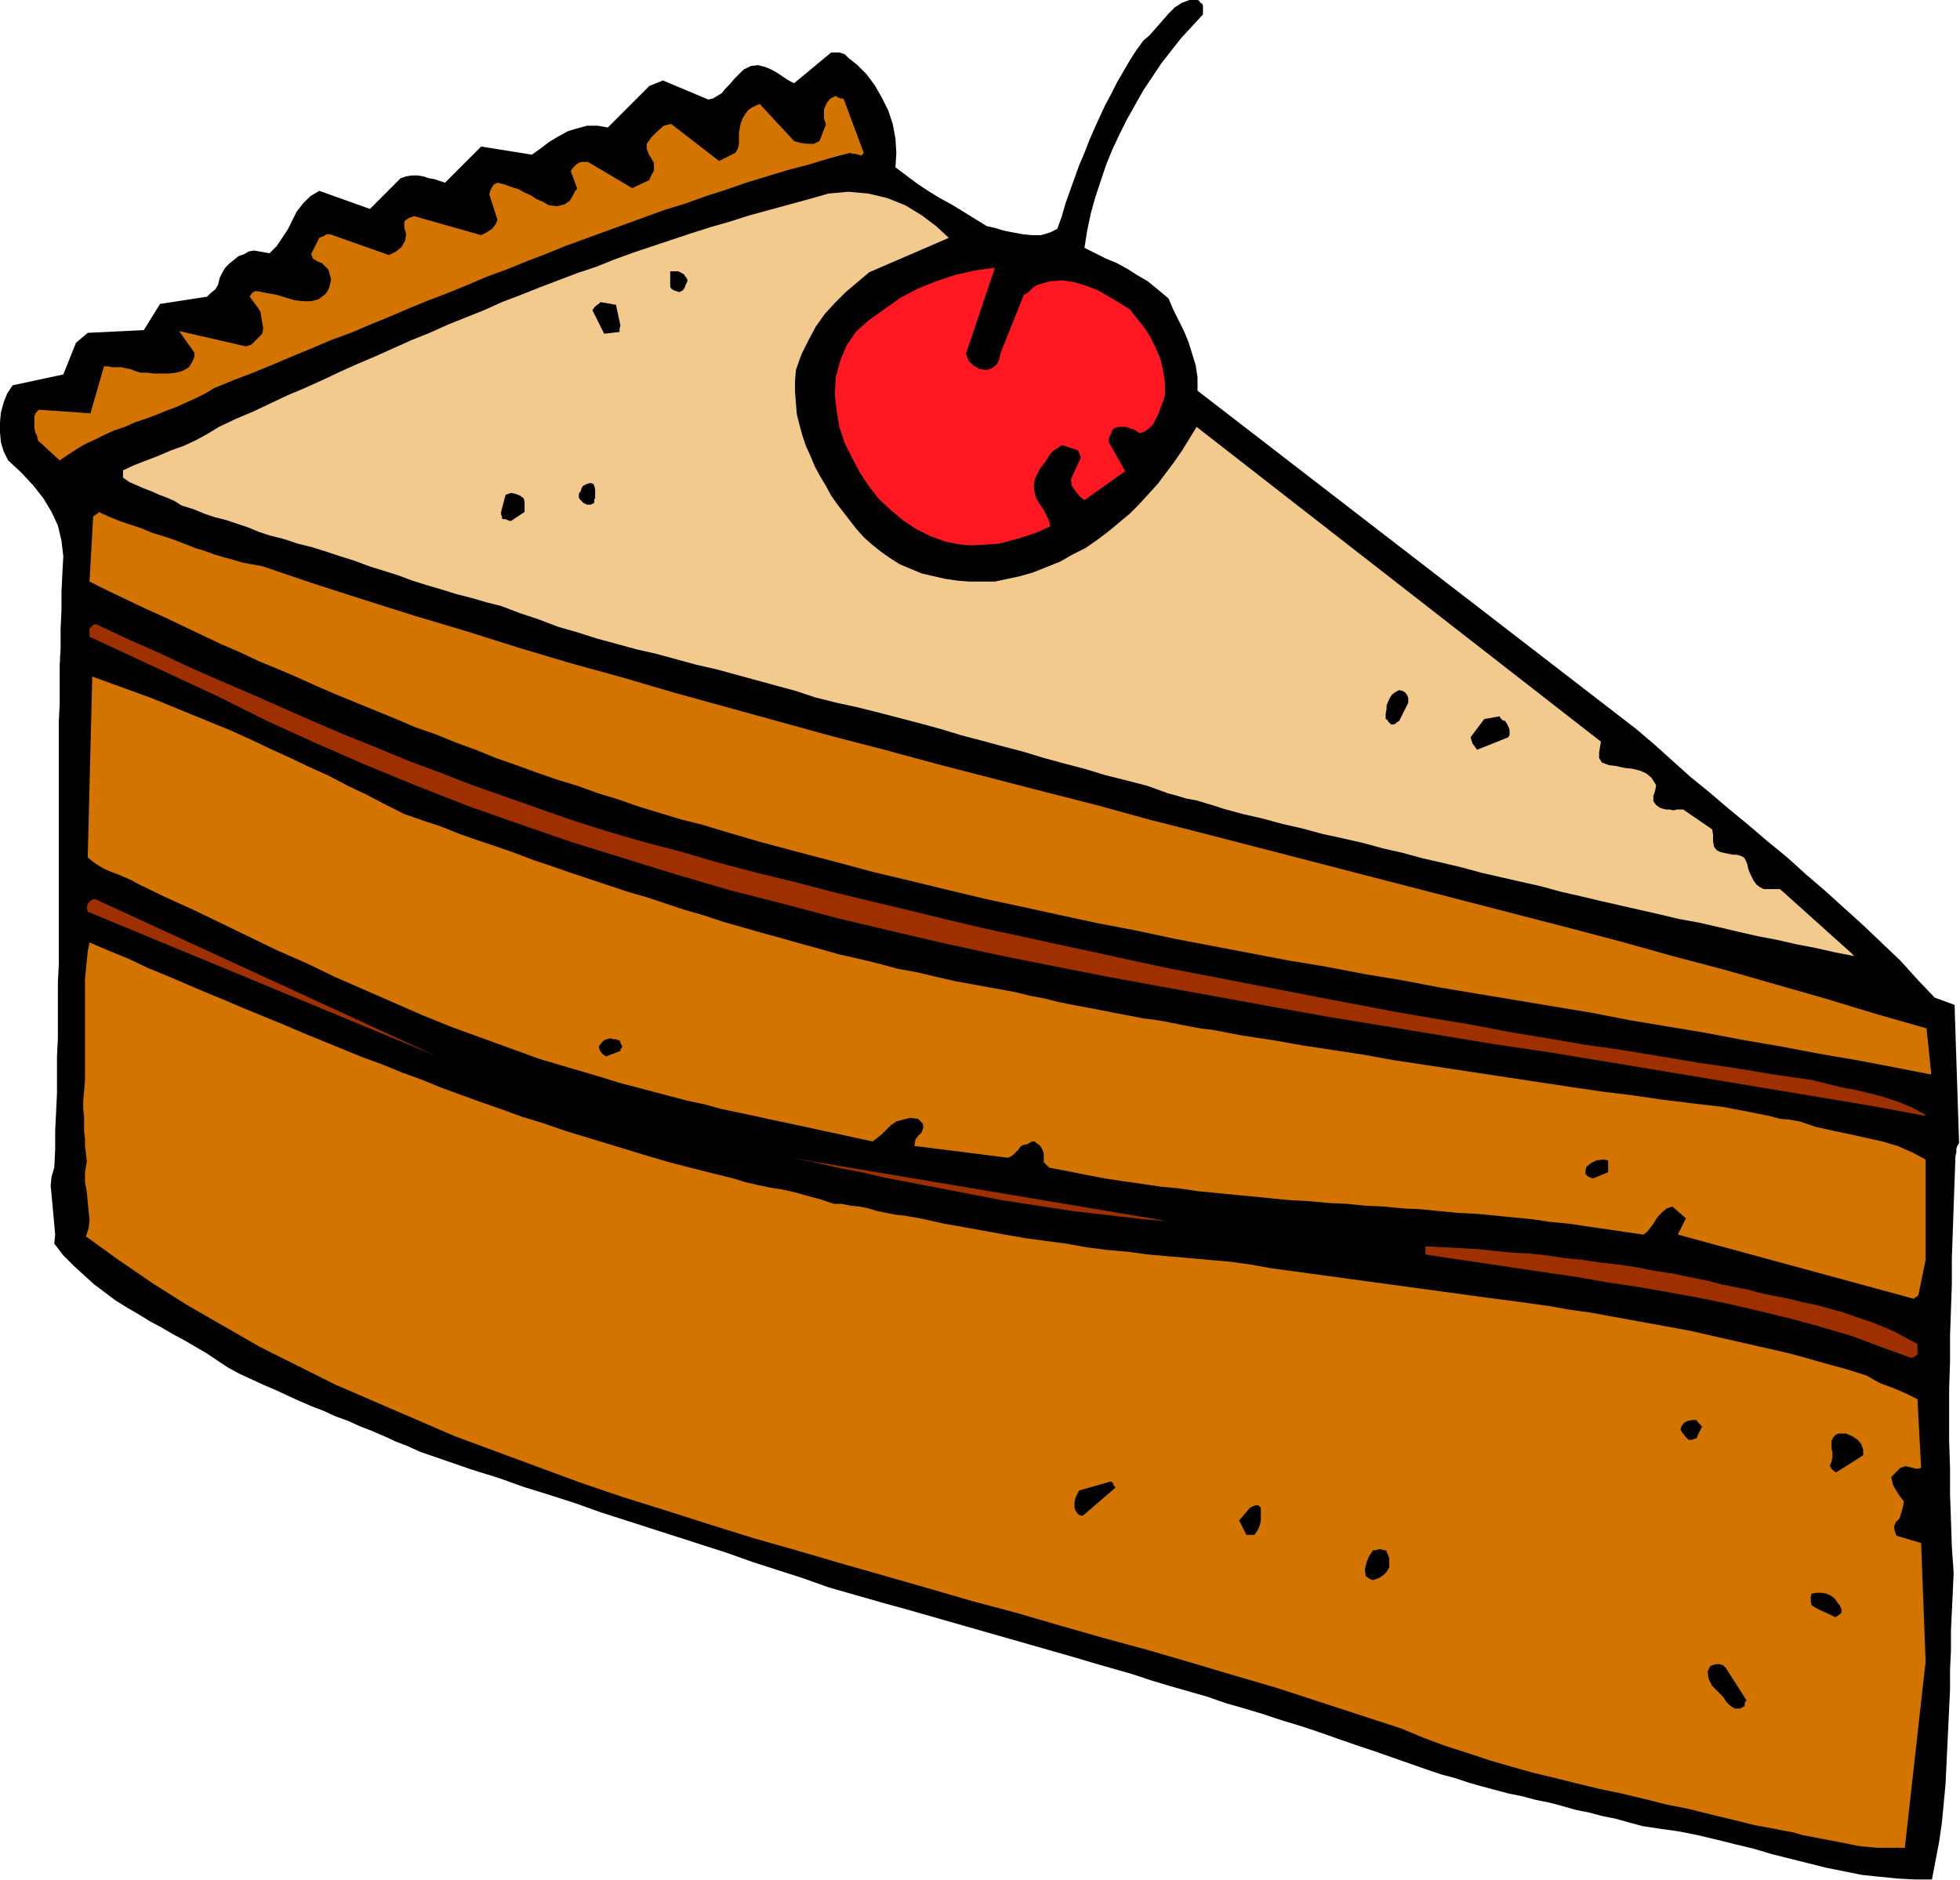
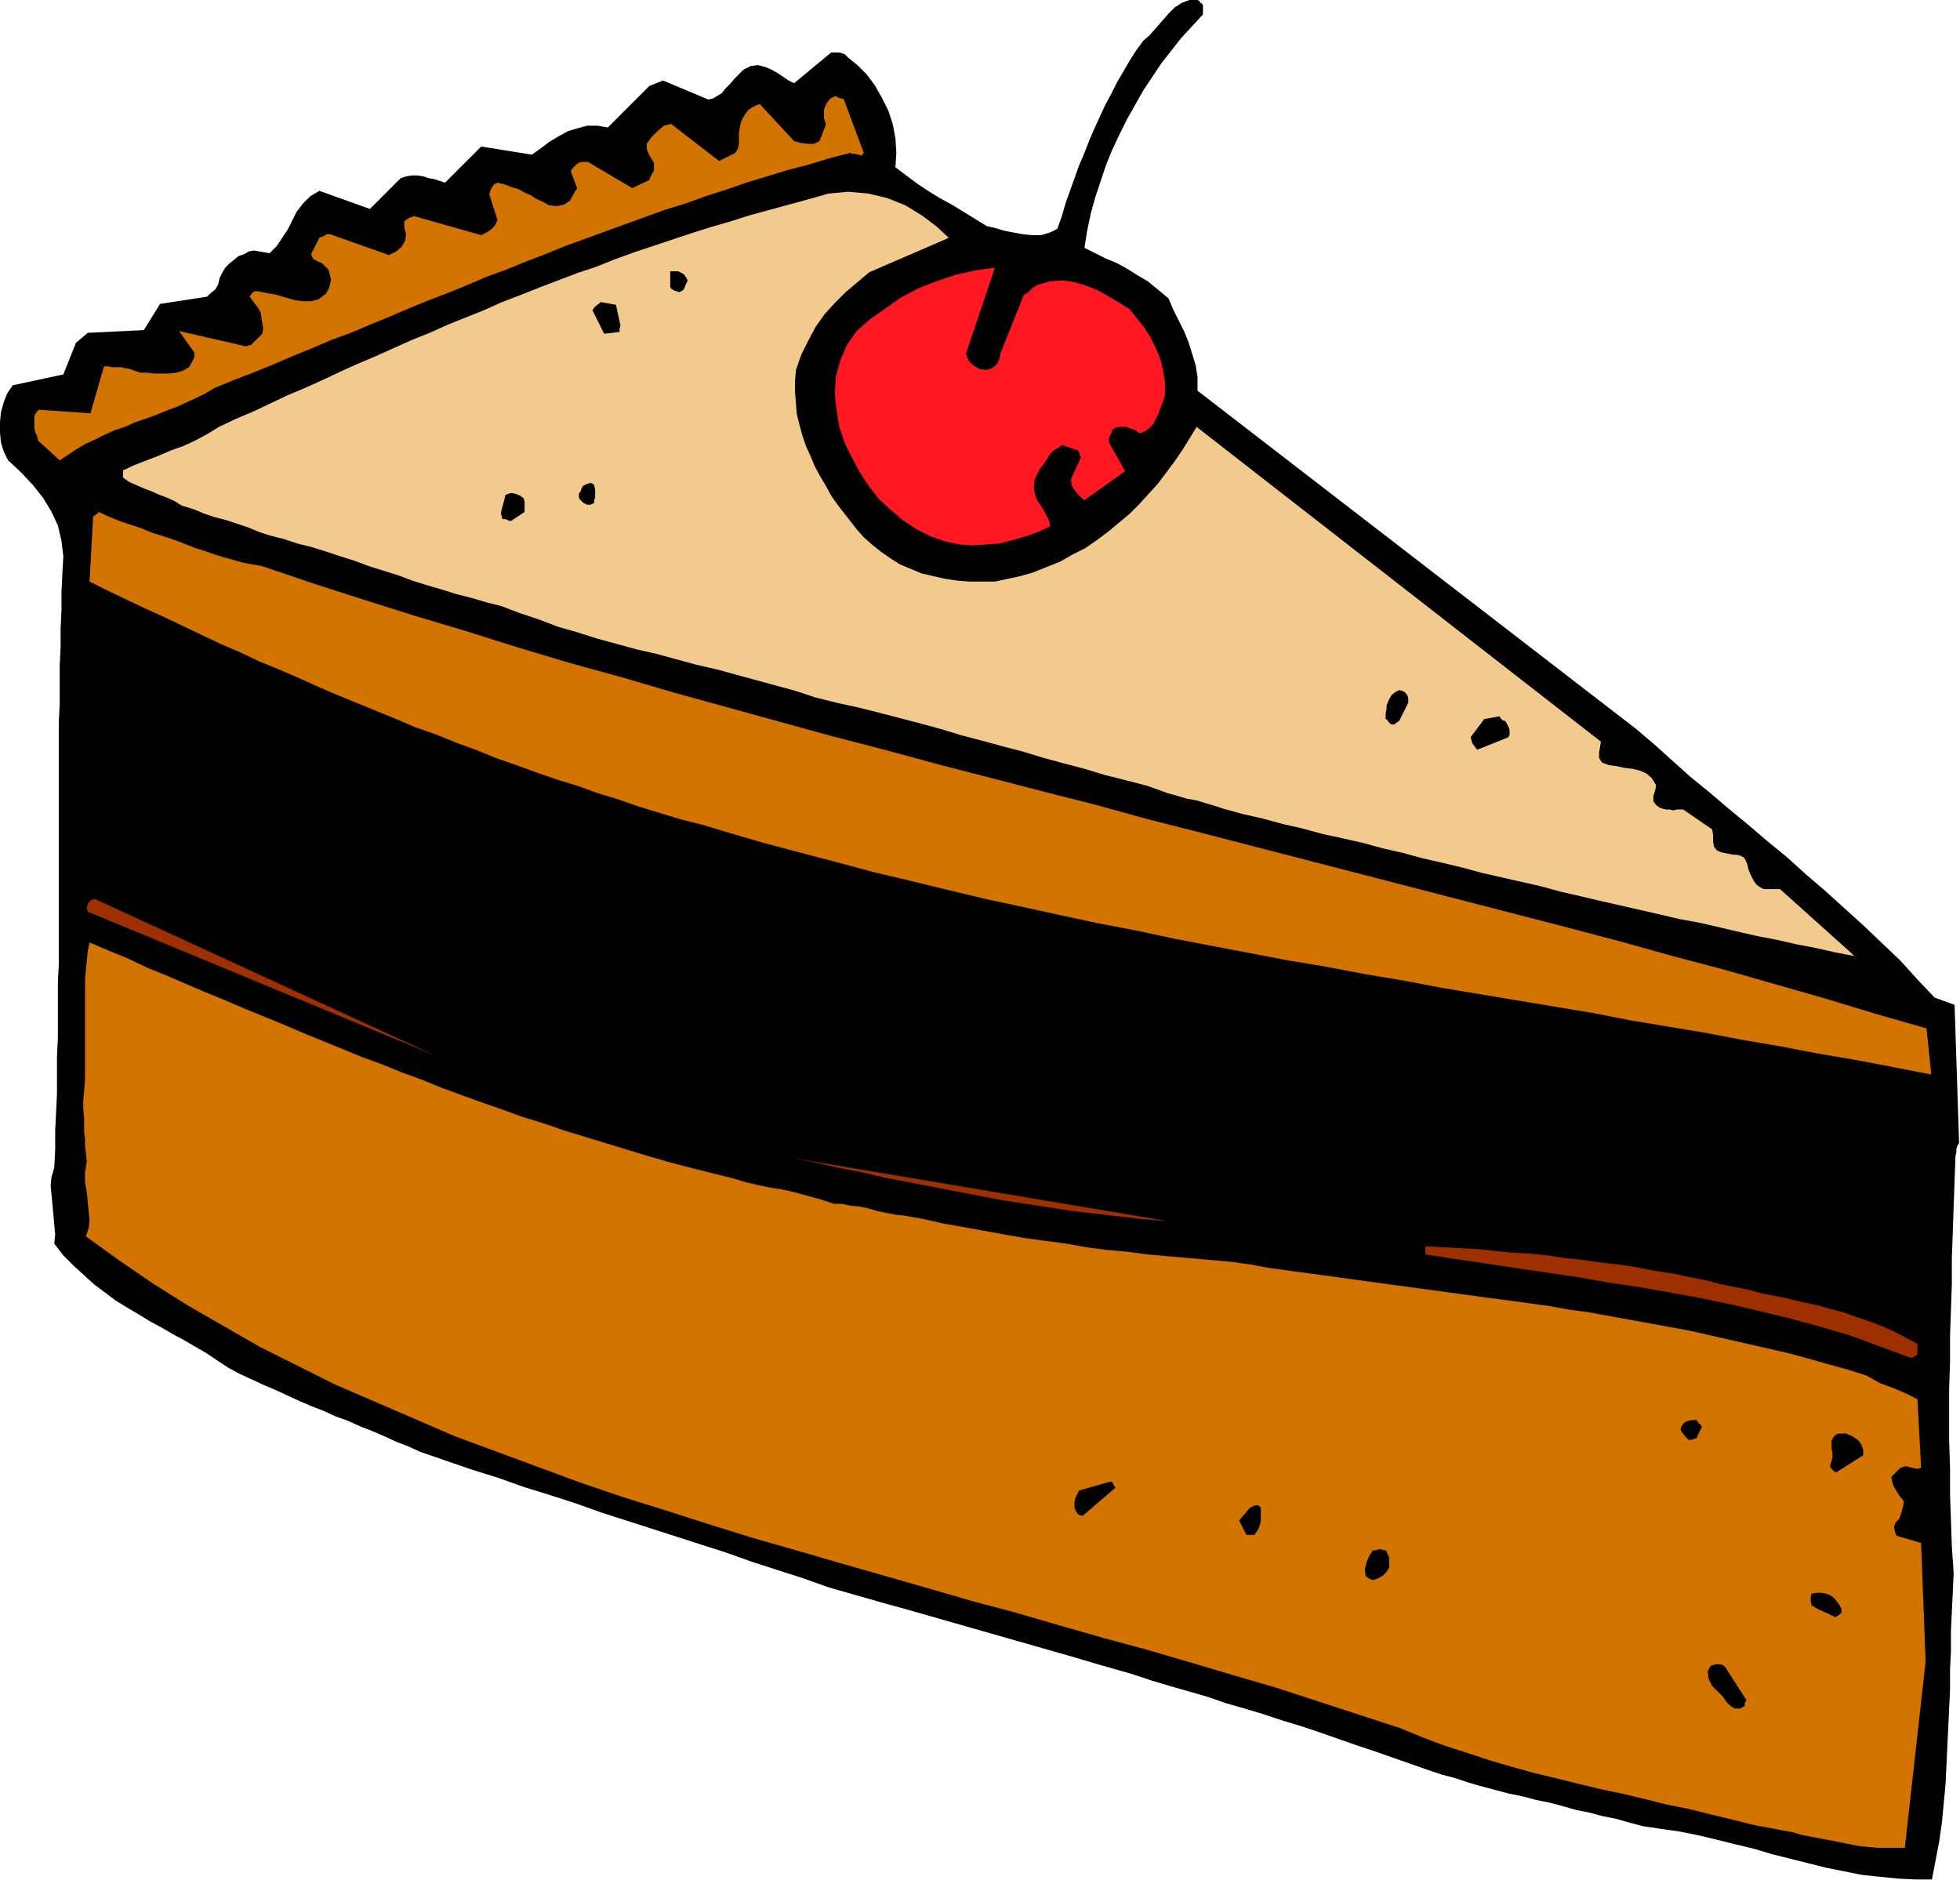
<svg xmlns="http://www.w3.org/2000/svg" xmlns:ns1="http://sodipodi.sourceforge.net/DTD/sodipodi-0.dtd" xmlns:ns2="http://www.inkscape.org/namespaces/inkscape" version="1.0" width="55.042mm" height="52.807mm" id="svg57" ns1:docname="AD004139.WMF">
  <ns1:namedview pagecolor="#ffffff" bordercolor="#666666" borderopacity="1" objecttolerance="10" gridtolerance="10" guidetolerance="10" ns2:pageopacity="0" ns2:pageshadow="2" ns2:window-width="640" ns2:window-height="480" id="namedview59" />
  <defs id="defs3">
    <pattern id="WMFhbasepattern" patternUnits="userSpaceOnUse" width="6" height="6" x="0" y="0" />
  </defs>
  <path style="fill:#000000;fill-rule:evenodd;fill-opacity:1;stroke:none;" d="  M 207.936,121.344   L 207.456,106.656   L 205.344,105.888   L 203.52,103.968   L 201.696,101.952   L 199.776,100.128   L 197.76,98.208   L 195.744,96.384   L 193.728,94.56   L 191.712,92.832   L 189.696,91.008   L 187.584,89.28   L 185.568,87.552   L 183.456,85.824   L 181.44,84.096   L 179.424,82.464   L 177.504,80.736   L 175.584,79.008   L 173.664,77.376   L 127.104,41.472   L 127.104,40.032   L 126.912,38.784   L 126.528,37.536   L 126.144,36.288   L 125.664,35.136   L 125.088,33.984   L 124.512,32.832   L 124.032,31.68   L 122.88,30.72   L 121.824,29.856   L 120.672,29.184   L 119.616,28.512   L 118.56,27.936   L 117.408,27.456   L 116.256,26.88   L 115.104,26.304   L 115.392,24.48   L 115.776,22.656   L 116.256,20.928   L 116.832,19.2   L 117.408,17.472   L 118.08,15.84   L 118.848,14.208   L 119.616,12.672   L 120.48,11.136   L 121.344,9.6   L 122.304,8.16   L 123.264,6.72   L 124.32,5.376   L 125.376,4.032   L 126.528,2.784   L 127.68,1.536   L 127.68,1.344   L 127.68,1.056   L 127.68,0.768   L 127.68,0.576   L 127.584,0.384   L 127.392,0.288   L 127.296,0.096   L 127.104,0   L 126.24,0   L 125.472,0.288   L 124.704,0.768   L 124.032,1.44   L 123.36,2.208   L 122.688,2.976   L 122.016,3.744   L 121.344,4.32   L 120.576,5.376   L 119.904,6.432   L 119.232,7.584   L 118.56,8.736   L 117.984,9.888   L 117.312,11.136   L 116.736,12.384   L 116.16,13.632   L 115.584,14.976   L 115.104,16.224   L 114.528,17.568   L 114.048,18.912   L 113.568,20.256   L 113.088,21.6   L 112.704,22.944   L 112.224,24.288   L 111.456,24.672   L 110.496,24.96   L 109.536,24.96   L 108.576,24.864   L 107.52,24.672   L 106.56,24.48   L 105.6,24.192   L 104.736,24   L 103.488,23.232   L 102.24,22.464   L 100.992,21.696   L 99.744,21.024   L 98.496,20.256   L 97.344,19.488   L 96.192,18.624   L 95.04,17.76   L 95.136,16.224   L 95.04,14.688   L 94.752,13.152   L 94.272,11.712   L 93.6,10.368   L 92.832,9.024   L 91.968,7.872   L 91.008,6.912   L 90.528,6.528   L 90.048,6.144   L 89.664,5.76   L 89.088,5.568   L 88.896,5.568   L 88.704,5.568   L 88.512,5.568   L 88.224,5.568   L 84.288,8.832   L 83.712,8.544   L 83.136,8.16   L 82.56,7.776   L 81.888,7.392   L 81.216,7.104   L 80.448,6.912   L 79.68,7.008   L 78.912,7.392   L 78.432,7.872   L 77.952,8.352   L 77.472,8.928   L 76.992,9.408   L 76.608,9.888   L 76.128,10.176   L 75.648,10.464   L 75.168,10.56   L 70.368,8.544   L 68.928,9.12   L 64.512,13.536   L 63.456,13.344   L 62.304,13.344   L 61.248,13.632   L 60.288,13.92   L 59.232,14.496   L 58.272,15.072   L 57.408,15.744   L 56.448,16.416   L 51.072,15.552   L 47.232,19.392   L 46.656,19.2   L 46.08,19.008   L 45.504,18.912   L 44.928,18.72   L 44.352,18.624   L 43.68,18.624   L 43.104,18.72   L 42.528,18.912   L 39.264,22.176   L 33.888,20.256   L 32.928,20.832   L 32.16,21.6   L 31.488,22.464   L 31.008,23.424   L 30.528,24.384   L 29.952,25.248   L 29.376,26.112   L 28.608,26.88   L 26.976,26.592   L 26.4,26.688   L 25.92,26.976   L 25.344,27.168   L 24.864,27.552   L 24.384,27.936   L 23.904,28.416   L 23.616,28.896   L 23.328,29.472   L 23.136,30.24   L 22.848,30.72   L 22.368,31.104   L 21.984,31.488   L 16.992,32.256   L 15.264,35.04   L 9.312,35.328   L 8.064,36.384   L 6.72,39.744   L 1.344,40.896   L 0.768,41.76   L 0.384,42.72   L 0.096,43.776   L 0,44.832   L 0,45.888   L 0.096,46.944   L 0.384,47.904   L 0.864,48.864   L 2.304,50.208   L 3.552,51.552   L 4.608,52.896   L 5.472,54.336   L 6.144,55.776   L 6.528,57.408   L 6.72,59.04   L 6.624,60.768   L 6.528,62.784   L 6.528,64.704   L 6.432,66.72   L 6.432,68.736   L 6.336,70.656   L 6.336,72.672   L 6.336,74.688   L 6.24,76.608   L 6.24,78.624   L 6.24,80.64   L 6.24,82.56   L 6.24,84.576   L 6.24,86.496   L 6.24,88.512   L 6.24,90.528   L 6.24,92.448   L 6.24,94.464   L 6.24,96.384   L 6.24,98.4   L 6.24,100.32   L 6.24,102.336   L 6.144,104.256   L 6.144,106.272   L 6.144,108.192   L 6.144,110.208   L 6.048,112.128   L 6.048,114.144   L 6.048,116.064   L 5.952,118.08   L 5.856,120   L 5.856,122.016   L 5.76,123.936   L 5.472,124.896   L 5.376,125.856   L 5.472,126.816   L 5.568,127.872   L 5.664,128.928   L 5.76,129.984   L 5.856,131.04   L 5.76,132   L 6.72,133.248   L 7.776,134.304   L 8.928,135.36   L 9.984,136.32   L 11.136,137.184   L 12.288,138.048   L 13.536,138.816   L 14.688,139.488   L 15.936,140.256   L 17.184,140.928   L 18.336,141.6   L 19.584,142.272   L 20.736,142.944   L 21.888,143.616   L 23.04,144.384   L 24.192,145.152   L 25.44,145.824   L 26.688,146.4   L 27.936,146.976   L 29.28,147.552   L 30.528,148.128   L 31.776,148.704   L 33.12,149.28   L 34.368,149.76   L 35.616,150.336   L 36.96,150.816   L 38.208,151.392   L 39.456,151.872   L 40.8,152.448   L 42.048,153.024   L 43.296,153.504   L 44.544,154.08   L 47.328,155.04   L 50.112,156   L 52.896,156.864   L 55.584,157.824   L 58.368,158.688   L 61.056,159.552   L 63.744,160.512   L 66.432,161.376   L 69.12,162.24   L 71.808,163.104   L 74.496,163.968   L 77.184,164.832   L 79.872,165.792   L 82.56,166.656   L 85.248,167.52   L 87.936,168.48   L 89.952,169.056   L 91.968,169.632   L 93.984,170.208   L 96.096,170.784   L 98.112,171.36   L 100.128,171.936   L 102.144,172.512   L 104.16,173.088   L 106.176,173.664   L 108.192,174.24   L 110.208,174.816   L 112.224,175.392   L 114.24,175.968   L 116.16,176.544   L 118.176,177.12   L 120.192,177.696   L 122.208,178.368   L 124.128,178.944   L 126.144,179.52   L 128.16,180.096   L 130.08,180.768   L 132.096,181.344   L 134.016,181.92   L 136.032,182.592   L 137.952,183.168   L 139.968,183.84   L 141.888,184.512   L 143.808,185.184   L 145.824,185.856   L 147.744,186.528   L 149.664,187.2   L 151.584,187.872   L 153.024,188.352   L 154.464,188.736   L 155.904,189.216   L 157.248,189.6   L 158.688,189.984   L 160.128,190.368   L 161.568,190.656   L 163.008,191.04   L 164.448,191.328   L 165.888,191.712   L 167.232,192.096   L 168.672,192.384   L 170.112,192.768   L 171.552,193.056   L 172.896,193.44   L 174.336,193.824   L 176.256,194.112   L 178.272,194.4   L 180.192,194.784   L 182.208,195.264   L 184.128,195.744   L 186.144,196.224   L 188.064,196.8   L 189.984,197.28   L 191.904,197.76   L 193.824,198.24   L 195.744,198.624   L 197.664,199.008   L 199.488,199.2   L 201.408,199.392   L 203.232,199.488   L 205.056,199.488   L 205.44,197.472   L 205.824,195.456   L 206.112,193.44   L 206.304,191.424   L 206.496,189.408   L 206.592,187.392   L 206.688,185.376   L 206.784,183.36   L 206.88,181.344   L 206.976,179.328   L 206.976,177.216   L 207.072,175.2   L 207.072,173.088   L 207.168,171.072   L 207.264,169.056   L 207.36,166.944   L 207.168,164.16   L 207.072,161.376   L 206.976,158.592   L 206.976,155.808   L 206.88,152.928   L 206.88,150.144   L 206.88,147.36   L 206.976,144.576   L 206.976,141.792   L 207.072,139.008   L 207.168,136.32   L 207.168,133.536   L 207.264,130.848   L 207.36,128.064   L 207.456,125.376   L 207.552,122.688   L 207.648,122.304   L 207.648,121.92   L 207.744,121.632   L 207.936,121.344  z " id="path5" />
  <path style="fill:#d37400;fill-rule:evenodd;fill-opacity:1;stroke:none;" d="  M 204.96,113.76   L 204.48,109.152   L 199.104,107.616   L 193.728,105.984   L 188.352,104.448   L 182.976,102.912   L 177.504,101.472   L 172.032,99.936   L 166.56,98.496   L 160.992,97.056   L 155.424,95.616   L 149.856,94.176   L 144.288,92.736   L 138.72,91.296   L 133.152,89.856   L 127.584,88.416   L 121.92,86.976   L 116.352,85.44   L 110.688,84   L 105.12,82.56   L 99.552,81.12   L 93.888,79.584   L 88.32,78.144   L 82.752,76.608   L 77.184,75.072   L 71.616,73.536   L 66.048,71.904   L 60.48,70.368   L 55.008,68.736   L 49.536,67.008   L 44.064,65.376   L 38.592,63.648   L 33.216,61.92   L 27.84,60.096   L 26.784,59.904   L 25.728,59.712   L 24.768,59.424   L 23.712,59.136   L 22.752,58.848   L 21.696,58.464   L 20.736,58.176   L 19.776,57.792   L 18.528,57.312   L 17.376,56.928   L 16.128,56.544   L 14.976,56.064   L 13.824,55.68   L 12.672,55.296   L 11.52,54.816   L 10.464,54.336   L 10.368,54.528   L 10.272,54.528   L 10.176,54.624   L 9.888,54.816   L 9.504,61.728   L 11.424,62.688   L 13.44,63.648   L 15.456,64.608   L 17.376,65.472   L 19.392,66.432   L 21.408,67.392   L 23.424,68.352   L 25.44,69.216   L 27.456,70.176   L 29.568,71.04   L 31.584,71.904   L 33.696,72.864   L 35.712,73.728   L 37.824,74.592   L 39.936,75.456   L 42.048,76.32   L 44.064,77.184   L 46.272,77.952   L 48.384,78.816   L 50.496,79.584   L 52.608,80.448   L 54.816,81.216   L 56.928,81.984   L 59.136,82.752   L 61.344,83.424   L 63.456,84.192   L 65.664,84.864   L 67.872,85.632   L 70.08,86.304   L 72.288,86.976   L 74.592,87.552   L 76.8,88.224   L 80.736,89.376   L 84.672,90.432   L 88.704,91.488   L 92.64,92.544   L 96.672,93.504   L 100.608,94.464   L 104.64,95.424   L 108.672,96.288   L 112.608,97.152   L 116.64,98.016   L 120.672,98.784   L 124.704,99.648   L 128.736,100.416   L 132.768,101.184   L 136.8,101.952   L 140.832,102.624   L 144.864,103.392   L 148.896,104.064   L 152.928,104.832   L 156.96,105.504   L 160.992,106.176   L 165.024,106.848   L 169.056,107.52   L 172.992,108.288   L 177.024,108.96   L 181.056,109.632   L 185.088,110.4   L 189.024,111.072   L 193.056,111.84   L 196.992,112.512   L 201.024,113.28   L 204.96,114.048   L 204.96,114.048   L 204.96,113.856   L 204.96,113.76   L 204.96,113.76  z " id="path7" />
  <path style="fill:#d37400;fill-rule:evenodd;fill-opacity:1;stroke:none;" d="  M 204.384,176.352   L 203.904,163.776   L 201.312,163.008   L 201.216,162.816   L 201.12,162.528   L 201.024,162.048   L 201.216,161.568   L 201.6,161.184   L 201.792,160.608   L 201.984,159.936   L 202.08,159.36   L 201.696,158.88   L 201.312,158.304   L 200.928,157.632   L 200.736,156.768   L 201.024,156.48   L 201.312,156.192   L 201.696,155.808   L 202.272,155.616   L 202.656,155.712   L 203.04,155.808   L 203.52,155.904   L 203.904,155.808   L 203.52,148.512   L 202.944,148.224   L 202.368,147.936   L 201.696,147.648   L 201.024,147.36   L 200.256,147.072   L 199.488,146.784   L 198.816,146.4   L 198.144,146.016   L 196.032,145.344   L 193.92,144.768   L 191.904,144.192   L 189.792,143.616   L 187.68,143.136   L 185.568,142.656   L 183.456,142.176   L 181.344,141.696   L 179.232,141.216   L 177.12,140.832   L 175.008,140.448   L 172.896,140.064   L 170.784,139.68   L 168.672,139.296   L 166.56,139.008   L 164.448,138.624   L 162.336,138.336   L 160.224,138.048   L 158.016,137.76   L 155.904,137.472   L 153.792,137.184   L 151.68,136.896   L 149.568,136.608   L 147.456,136.32   L 145.344,136.032   L 143.232,135.744   L 141.12,135.456   L 139.008,135.168   L 136.896,134.88   L 134.784,134.592   L 132.672,134.208   L 130.56,133.92   L 128.352,133.728   L 126.24,133.536   L 124.032,133.344   L 121.824,133.152   L 119.712,132.864   L 117.504,132.672   L 115.296,132.384   L 113.184,132   L 110.976,131.712   L 108.864,131.424   L 106.656,131.04   L 104.544,130.656   L 102.432,130.272   L 100.224,129.888   L 98.112,129.408   L 96,129.024   L 95.04,128.928   L 94.08,128.736   L 93.12,128.544   L 92.16,128.256   L 91.2,128.064   L 90.24,127.968   L 89.376,127.776   L 88.512,127.776   L 87.072,127.296   L 85.632,126.912   L 84.288,126.528   L 82.944,126.24   L 81.696,126.048   L 80.352,125.76   L 79.104,125.472   L 77.856,125.088   L 75.552,124.512   L 73.248,123.936   L 71.04,123.36   L 68.736,122.688   L 66.528,122.016   L 64.32,121.344   L 62.112,120.672   L 59.904,120   L 57.696,119.232   L 55.488,118.56   L 53.376,117.792   L 51.168,117.024   L 49.056,116.256   L 46.944,115.488   L 44.832,114.624   L 42.72,113.856   L 40.608,112.992   L 38.496,112.224   L 36.384,111.36   L 34.272,110.496   L 32.16,109.632   L 30.144,108.768   L 28.032,107.904   L 25.92,107.04   L 23.904,106.176   L 21.792,105.312   L 19.776,104.448   L 17.76,103.584   L 15.648,102.72   L 13.632,101.76   L 11.52,100.896   L 9.504,100.032   L 9.312,100.992   L 9.216,101.952   L 9.12,102.912   L 9.024,103.968   L 9.024,104.928   L 9.024,105.984   L 9.024,107.04   L 9.024,108.096   L 9.024,109.248   L 9.024,110.304   L 9.024,111.456   L 9.024,112.512   L 9.024,113.568   L 9.024,114.72   L 8.928,115.776   L 8.832,116.832   L 8.832,117.696   L 8.928,118.56   L 8.928,119.328   L 8.928,120.096   L 9.024,120.864   L 9.024,121.632   L 9.12,122.4   L 9.216,123.264   L 9.024,124.416   L 9.024,125.472   L 9.216,126.528   L 9.312,127.584   L 9.408,128.544   L 9.504,129.504   L 9.408,130.368   L 9.12,131.232   L 12.576,133.728   L 16.224,136.224   L 19.872,138.528   L 23.712,140.736   L 27.552,142.944   L 31.584,144.96   L 35.616,146.976   L 39.84,148.8   L 44.064,150.624   L 48.288,152.448   L 52.704,154.08   L 57.12,155.712   L 61.536,157.344   L 66.048,158.88   L 70.656,160.32   L 75.168,161.76   L 79.776,163.2   L 84.48,164.544   L 89.088,165.888   L 93.792,167.232   L 98.496,168.576   L 103.104,169.92   L 107.808,171.168   L 112.416,172.512   L 117.12,173.856   L 121.728,175.104   L 126.336,176.448   L 130.848,177.792   L 135.456,179.136   L 139.872,180.576   L 144.288,182.016   L 148.704,183.456   L 151.008,184.416   L 153.312,185.28   L 155.712,186.048   L 158.016,186.816   L 160.32,187.488   L 162.72,188.16   L 165.12,188.736   L 167.424,189.312   L 169.824,189.888   L 172.128,190.368   L 174.528,190.944   L 176.832,191.52   L 179.232,192   L 181.536,192.576   L 183.936,193.152   L 186.24,193.728   L 187.296,193.92   L 188.352,194.112   L 189.312,194.304   L 190.368,194.496   L 191.328,194.784   L 192.384,194.976   L 193.344,195.168   L 194.4,195.36   L 195.36,195.552   L 196.32,195.744   L 197.28,195.936   L 198.24,196.032   L 199.296,196.128   L 200.256,196.128   L 201.216,196.128   L 202.176,196.128   L 204.384,176.352  z " id="path9" />
-   <path style="fill:#d37400;fill-rule:evenodd;fill-opacity:1;stroke:none;" d="  M 204.384,133.728   L 204.384,123.072   L 202.944,122.304   L 201.408,121.632   L 199.776,121.152   L 198.048,120.768   L 196.32,120.384   L 194.496,120   L 192.768,119.616   L 191.04,119.04   L 189.984,118.848   L 188.928,118.752   L 187.872,118.464   L 186.912,118.272   L 185.952,118.08   L 184.992,117.888   L 183.936,117.696   L 182.976,117.504   L 179.712,117.12   L 176.544,116.736   L 173.28,116.256   L 170.112,115.872   L 166.848,115.392   L 163.68,114.912   L 160.512,114.432   L 157.344,113.952   L 154.176,113.472   L 151.008,112.992   L 147.84,112.512   L 144.672,111.936   L 141.504,111.456   L 138.336,110.976   L 135.072,110.4   L 131.904,109.92   L 130.368,109.632   L 128.928,109.344   L 127.392,109.152   L 125.856,108.864   L 124.416,108.576   L 122.88,108.288   L 121.344,108.096   L 119.904,107.808   L 118.368,107.52   L 116.928,107.232   L 115.392,106.944   L 113.856,106.656   L 112.416,106.368   L 110.88,105.984   L 109.344,105.696   L 107.808,105.312   L 105.696,104.928   L 103.584,104.544   L 101.472,104.16   L 99.36,103.68   L 97.344,103.2   L 95.232,102.816   L 93.12,102.24   L 91.104,101.76   L 88.992,101.28   L 86.976,100.704   L 84.864,100.128   L 82.848,99.552   L 80.736,98.976   L 78.72,98.4   L 76.704,97.824   L 74.688,97.152   L 72.672,96.576   L 70.656,95.904   L 68.64,95.232   L 66.624,94.656   L 64.608,93.984   L 62.592,93.312   L 60.576,92.64   L 58.656,91.968   L 56.64,91.296   L 54.624,90.528   L 52.704,89.856   L 50.688,89.184   L 48.768,88.512   L 46.848,87.744   L 44.832,87.072   L 42.912,86.4   L 40.992,85.44   L 38.976,84.384   L 36.96,83.424   L 34.944,82.368   L 32.832,81.408   L 30.816,80.448   L 28.704,79.488   L 26.688,78.528   L 24.576,77.568   L 22.464,76.704   L 20.352,75.84   L 18.24,74.976   L 16.128,74.112   L 14.016,73.344   L 11.904,72.576   L 9.792,71.808   L 9.312,91.008   L 9.888,91.488   L 10.464,91.872   L 11.136,92.256   L 11.808,92.544   L 12.576,92.832   L 13.248,93.12   L 13.92,93.408   L 14.592,93.792   L 17.568,95.232   L 20.544,96.576   L 23.52,98.016   L 26.496,99.456   L 29.472,100.896   L 32.544,102.24   L 35.52,103.68   L 38.592,105.024   L 41.664,106.368   L 44.736,107.712   L 47.808,108.96   L 50.976,110.112   L 54.144,111.264   L 57.312,112.416   L 60.576,113.376   L 63.84,114.336   L 65.664,114.912   L 67.488,115.392   L 69.312,115.872   L 71.136,116.352   L 72.96,116.832   L 74.784,117.216   L 76.512,117.696   L 78.336,118.08   L 80.16,118.464   L 81.888,118.848   L 83.712,119.232   L 85.536,119.616   L 87.264,120   L 89.088,120.384   L 90.816,120.768   L 92.64,121.152   L 93.12,120.768   L 93.6,120.384   L 94.08,119.904   L 94.56,119.424   L 95.136,119.04   L 95.808,118.848   L 96.576,118.656   L 97.44,118.752   L 97.536,118.848   L 97.728,119.04   L 97.92,119.232   L 98.016,119.616   L 97.824,120.192   L 97.44,120.576   L 97.152,120.96   L 97.056,121.632   L 106.944,122.88   L 107.232,122.784   L 107.52,122.592   L 107.808,122.304   L 108.096,122.016   L 108.288,121.728   L 108.576,121.536   L 109.056,121.44   L 109.536,121.152   L 109.824,121.152   L 110.016,121.344   L 110.208,121.44   L 110.4,121.632   L 110.592,121.92   L 110.784,122.4   L 110.784,122.88   L 110.784,123.36   L 110.976,123.552   L 110.976,123.552   L 111.072,123.648   L 111.36,123.936   L 113.376,124.32   L 115.296,124.704   L 117.312,125.088   L 119.232,125.376   L 121.248,125.664   L 123.168,125.952   L 125.184,126.144   L 127.104,126.432   L 129.12,126.624   L 131.04,126.816   L 133.056,127.008   L 134.976,127.2   L 136.992,127.392   L 138.912,127.488   L 140.928,127.68   L 142.944,127.776   L 144.864,127.968   L 146.88,128.064   L 148.8,128.256   L 150.816,128.352   L 152.736,128.544   L 154.752,128.736   L 156.672,128.832   L 158.688,129.024   L 160.608,129.216   L 162.624,129.408   L 164.544,129.696   L 166.56,129.888   L 168.48,130.176   L 170.496,130.464   L 172.416,130.752   L 174.432,131.04   L 174.816,130.752   L 175.2,130.272   L 175.488,129.888   L 175.776,129.408   L 176.064,129.024   L 176.448,128.64   L 176.928,128.256   L 177.504,128.064   L 178.944,129.312   L 178.08,131.04   L 203.136,137.856   L 203.328,137.664   L 203.328,137.664   L 203.424,137.664   L 203.616,137.472   L 204.384,133.728  z " id="path11" />
-   <path style="fill:#9e3000;fill-rule:evenodd;fill-opacity:1;stroke:none;" d="  M 204.096,118.176   L 202.848,117.504   L 201.408,116.928   L 199.968,116.448   L 198.528,116.064   L 196.896,115.68   L 195.36,115.392   L 193.824,115.008   L 192.288,114.624   L 188.256,114.048   L 184.224,113.376   L 180.288,112.8   L 176.256,112.128   L 172.224,111.456   L 168.192,110.88   L 164.256,110.208   L 160.224,109.536   L 156.192,108.768   L 152.16,108.096   L 148.224,107.424   L 144.192,106.656   L 140.16,105.888   L 136.224,105.12   L 132.192,104.352   L 128.256,103.584   L 124.224,102.816   L 120.192,101.952   L 116.256,101.088   L 112.224,100.224   L 108.288,99.36   L 104.256,98.496   L 100.224,97.536   L 96.288,96.576   L 92.256,95.616   L 88.32,94.656   L 84.288,93.6   L 80.352,92.64   L 76.32,91.584   L 72.384,90.432   L 68.352,89.376   L 64.416,88.224   L 60.768,87.072   L 57.216,85.824   L 53.664,84.576   L 50.112,83.328   L 46.656,81.984   L 43.296,80.736   L 39.84,79.296   L 36.48,77.952   L 33.12,76.512   L 29.856,75.072   L 26.592,73.632   L 23.232,72.192   L 19.968,70.752   L 16.704,69.216   L 13.44,67.776   L 10.176,66.24   L 9.888,66.336   L 9.888,66.336   L 9.792,66.432   L 9.504,66.72   L 9.504,66.816   L 9.504,67.008   L 9.504,67.296   L 9.504,67.584   L 23.136,73.92   L 28.32,76.512   L 33.6,78.912   L 38.88,81.216   L 44.256,83.424   L 49.632,85.536   L 55.104,87.456   L 60.672,89.376   L 66.24,91.104   L 71.808,92.832   L 77.376,94.464   L 83.04,95.904   L 88.8,97.44   L 94.464,98.784   L 100.224,100.128   L 105.984,101.376   L 111.744,102.528   L 117.6,103.68   L 123.36,104.736   L 129.216,105.792   L 134.976,106.848   L 140.832,107.904   L 146.688,108.864   L 152.544,109.824   L 158.304,110.784   L 164.16,111.648   L 170.016,112.608   L 175.776,113.568   L 181.536,114.528   L 187.296,115.488   L 193.056,116.448   L 198.816,117.408   L 204.48,118.464   L 204.384,118.464   L 204.288,118.272   L 204.192,118.176   L 204.096,118.176  z " id="path13" />
  <path style="fill:#9e3000;fill-rule:evenodd;fill-opacity:1;stroke:none;" d="  M 203.52,143.232   L 203.52,143.136   L 203.52,142.944   L 203.52,142.752   L 203.52,142.656   L 202.272,141.984   L 201.024,141.312   L 199.68,140.736   L 198.432,140.256   L 196.992,139.776   L 195.648,139.296   L 194.208,138.912   L 192.864,138.528   L 191.424,138.24   L 189.888,137.856   L 188.448,137.568   L 187.008,137.28   L 185.568,136.896   L 184.128,136.608   L 182.688,136.32   L 181.248,135.936   L 179.328,135.552   L 177.504,135.168   L 175.584,134.88   L 173.664,134.496   L 171.744,134.208   L 169.92,134.016   L 168,133.728   L 166.08,133.536   L 164.256,133.248   L 162.336,133.056   L 160.512,132.96   L 158.592,132.768   L 156.768,132.576   L 154.944,132.48   L 153.12,132.384   L 151.296,132.288   L 151.296,132.48   L 151.296,132.672   L 151.296,132.96   L 151.296,133.152   L 154.464,133.632   L 157.728,134.112   L 160.896,134.592   L 164.16,135.072   L 167.424,135.552   L 170.688,136.128   L 173.952,136.608   L 177.216,137.184   L 180.384,137.76   L 183.648,138.432   L 186.912,139.2   L 190.08,139.968   L 193.248,140.832   L 196.512,141.792   L 199.584,142.944   L 202.752,144.096   L 203.04,144.096   L 203.328,143.904   L 203.52,143.712   L 203.52,143.232  z " id="path15" />
  <path style="fill:#000000;fill-rule:evenodd;fill-opacity:1;stroke:none;" d="  M 197.76,154.368   L 197.76,154.272   L 197.76,154.08   L 197.76,153.984   L 197.76,153.888   L 197.568,153.312   L 197.184,152.832   L 196.608,152.448   L 195.936,152.16   L 195.648,152.16   L 195.456,152.16   L 195.168,152.16   L 194.88,152.256   L 194.592,152.544   L 194.4,152.928   L 194.4,153.312   L 194.4,153.792   L 194.496,154.176   L 194.496,154.656   L 194.4,155.136   L 194.208,155.616   L 194.304,155.712   L 194.4,155.904   L 194.592,156.096   L 194.88,156.288   L 197.76,154.464   L 197.76,154.464   L 197.76,154.368   L 197.76,154.368   L 197.76,154.368  z " id="path17" />
  <path style="fill:#f2ca8e;fill-rule:evenodd;fill-opacity:1;stroke:none;" d="  M 196.416,101.088   L 188.928,94.368   L 187.2,94.368   L 186.816,94.176   L 186.432,93.888   L 186.144,93.504   L 185.952,93.12   L 185.76,92.736   L 185.568,92.256   L 185.472,91.776   L 185.28,91.296   L 185.088,91.008   L 184.704,90.816   L 184.32,90.72   L 183.936,90.72   L 183.456,90.624   L 182.976,90.528   L 182.592,90.432   L 182.208,90.24   L 181.92,89.856   L 181.824,89.28   L 181.824,88.608   L 181.728,88.032   L 178.656,85.92   L 178.368,85.92   L 177.984,85.92   L 177.6,86.016   L 177.216,85.92   L 176.832,85.92   L 176.448,85.824   L 176.16,85.728   L 175.776,85.44   L 175.488,85.056   L 175.488,84.48   L 175.68,83.904   L 175.776,83.328   L 175.296,82.56   L 174.72,82.08   L 174.048,81.792   L 173.28,81.6   L 172.416,81.504   L 171.552,81.312   L 170.784,81.216   L 170.016,80.928   L 169.728,80.448   L 169.728,79.872   L 169.824,79.296   L 169.92,78.72   L 127.008,45.312   L 126.24,46.56   L 125.472,47.808   L 124.608,49.056   L 123.744,50.208   L 122.88,51.36   L 121.92,52.416   L 120.864,53.568   L 119.904,54.528   L 118.752,55.488   L 117.6,56.448   L 116.448,57.312   L 115.2,58.176   L 113.856,58.848   L 112.512,59.616   L 111.072,60.192   L 109.632,60.768   L 108.288,61.152   L 106.944,61.44   L 105.6,61.728   L 104.256,61.728   L 102.912,61.728   L 101.664,61.632   L 100.32,61.44   L 99.072,61.152   L 97.824,60.864   L 96.672,60.384   L 95.52,59.904   L 94.464,59.232   L 93.504,58.56   L 92.544,57.792   L 91.68,57.024   L 90.912,56.16   L 90.24,55.296   L 89.568,54.432   L 88.896,53.568   L 88.224,52.608   L 87.648,51.552   L 87.072,50.592   L 86.496,49.536   L 86.016,48.384   L 85.536,47.328   L 85.152,46.176   L 84.864,45.12   L 84.576,43.968   L 84.48,42.816   L 84.384,41.568   L 84.384,40.416   L 84.48,39.264   L 85.056,37.632   L 85.824,36.096   L 86.592,34.656   L 87.552,33.312   L 88.608,32.16   L 89.76,31.008   L 91.008,29.952   L 92.256,28.896   L 100.704,25.248   L 99.36,24   L 97.824,22.848   L 96.096,21.792   L 94.176,21.024   L 92.16,20.544   L 90.048,20.352   L 87.936,20.544   L 85.92,21.12   L 83.808,21.696   L 81.696,22.272   L 79.584,22.848   L 77.472,23.52   L 75.456,24.096   L 73.344,24.768   L 71.328,25.44   L 69.312,26.112   L 67.296,26.784   L 65.184,27.552   L 63.264,28.32   L 61.248,28.992   L 59.232,29.76   L 57.216,30.528   L 55.296,31.296   L 53.28,32.064   L 51.36,32.928   L 49.44,33.696   L 47.52,34.464   L 45.6,35.328   L 43.68,36.096   L 41.76,36.96   L 39.84,37.824   L 38.016,38.592   L 36.096,39.456   L 34.272,40.32   L 32.352,41.184   L 30.528,41.952   L 28.704,42.816   L 26.88,43.68   L 25.056,44.448   L 23.232,45.312   L 21.984,46.08   L 20.736,46.752   L 19.488,47.328   L 18.144,47.808   L 16.8,48.384   L 15.552,48.864   L 14.304,49.344   L 13.056,49.92   L 13.056,50.112   L 13.056,50.304   L 13.056,50.4   L 13.056,50.688   L 13.728,51.168   L 14.4,51.456   L 15.264,51.84   L 16.032,52.128   L 16.896,52.512   L 17.664,52.8   L 18.528,53.184   L 19.296,53.664   L 20.544,54.048   L 21.696,54.528   L 22.848,54.912   L 24,55.2   L 25.152,55.584   L 26.304,55.968   L 27.456,56.448   L 28.608,56.832   L 30.144,57.216   L 31.584,57.696   L 33.12,58.08   L 34.656,58.56   L 36.096,59.04   L 37.632,59.52   L 39.168,60.096   L 40.704,60.576   L 42.24,61.056   L 43.776,61.632   L 45.312,62.112   L 46.944,62.592   L 48.48,63.072   L 50.016,63.456   L 51.648,63.936   L 53.184,64.32   L 55.2,65.088   L 57.216,65.76   L 59.232,66.528   L 61.248,67.104   L 63.36,67.776   L 65.472,68.352   L 67.584,68.928   L 69.696,69.408   L 71.808,69.984   L 73.92,70.56   L 76.032,71.04   L 78.144,71.616   L 80.256,72.192   L 82.368,72.768   L 84.48,73.344   L 86.496,74.016   L 88.8,74.592   L 91.008,75.072   L 93.312,75.648   L 95.52,76.224   L 97.728,76.8   L 99.84,77.376   L 102.048,78.048   L 104.256,78.624   L 106.368,79.2   L 108.576,79.776   L 110.784,80.448   L 112.896,81.024   L 115.104,81.6   L 117.312,82.272   L 119.616,82.848   L 121.824,83.424   L 122.88,83.808   L 123.936,84.192   L 124.992,84.48   L 125.952,84.768   L 127.008,84.96   L 127.968,85.248   L 128.928,85.536   L 129.792,85.824   L 131.904,86.4   L 134.016,86.88   L 136.128,87.456   L 138.24,87.936   L 140.352,88.512   L 142.56,88.992   L 144.672,89.472   L 146.784,90.048   L 148.896,90.528   L 151.008,91.104   L 153.12,91.584   L 155.136,92.064   L 157.248,92.64   L 159.36,93.12   L 161.472,93.6   L 163.584,94.08   L 165.696,94.656   L 167.808,95.136   L 169.824,95.616   L 171.936,96.096   L 174.048,96.576   L 176.16,97.056   L 178.176,97.536   L 180.288,97.92   L 182.4,98.4   L 184.416,98.88   L 186.528,99.36   L 188.544,99.744   L 190.656,100.224   L 192.672,100.608   L 194.784,101.088   L 196.8,101.472   L 196.704,101.376   L 196.608,101.28   L 196.512,101.184   L 196.416,101.088  z " id="path19" />
  <path style="fill:#000000;fill-rule:evenodd;fill-opacity:1;stroke:none;" d="  M 195.456,170.784   L 195.264,170.4   L 194.976,170.016   L 194.688,169.632   L 194.304,169.344   L 193.824,169.152   L 193.344,169.056   L 192.864,169.056   L 192.288,169.152   L 192.192,169.44   L 192.192,169.728   L 192.192,170.016   L 192.288,170.4   L 192.768,170.688   L 193.344,170.976   L 194.016,171.264   L 194.784,171.648   L 194.976,171.552   L 195.264,171.36   L 195.456,171.168   L 195.456,170.784  z " id="path21" />
  <path style="fill:#000000;fill-rule:evenodd;fill-opacity:1;stroke:none;" d="  M 185.376,180.48   L 183.168,177.024   L 182.88,176.736   L 182.496,176.64   L 182.112,176.64   L 181.536,176.832   L 181.248,177.408   L 181.344,178.176   L 181.728,178.944   L 182.304,179.52   L 182.88,180.096   L 183.264,180.672   L 183.648,181.056   L 184.128,181.344   L 184.416,181.344   L 184.704,181.344   L 184.896,181.248   L 185.184,181.056   L 185.184,180.864   L 185.184,180.768   L 185.28,180.576   L 185.376,180.48  z " id="path23" />
  <path style="fill:#000000;fill-rule:evenodd;fill-opacity:1;stroke:none;" d="  M 180.288,151.104   L 180.288,151.008   L 180.192,150.912   L 180.096,150.816   L 180.096,150.72   L 179.616,150.72   L 179.136,150.816   L 178.752,151.008   L 178.464,151.392   L 178.368,151.776   L 178.56,152.064   L 178.848,152.448   L 179.232,152.832   L 179.328,152.832   L 179.52,152.832   L 179.808,152.736   L 180.096,152.64   L 180.192,152.352   L 180.288,152.16   L 180.48,151.776   L 180.672,151.392   L 180.576,151.392   L 180.48,151.2   L 180.384,151.104   L 180.288,151.104  z " id="path25" />
  <path style="fill:#000000;fill-rule:evenodd;fill-opacity:1;stroke:none;" d="  M 170.688,123.84   L 170.688,123.744   L 170.688,123.648   L 170.688,123.456   L 170.688,123.168   L 170.112,123.072   L 169.44,123.168   L 168.864,123.456   L 168.384,123.84   L 168.288,124.224   L 168.288,124.608   L 168.576,124.896   L 169.056,125.088   L 170.688,124.416   L 170.688,124.32   L 170.688,124.224   L 170.688,124.032   L 170.688,123.84  z " id="path27" />
  <path style="fill:#000000;fill-rule:evenodd;fill-opacity:1;stroke:none;" d="  M 160.224,77.856   L 160.224,77.472   L 160.128,77.184   L 159.936,76.8   L 159.744,76.512   L 159.648,76.512   L 159.456,76.416   L 159.264,76.224   L 159.168,76.032   L 157.536,76.32   L 156.096,78.24   L 156.192,78.624   L 156.288,78.912   L 156.576,79.296   L 156.768,79.584   L 160.128,78.24   L 160.128,78.144   L 160.224,78.048   L 160.224,77.952   L 160.224,77.856  z " id="path29" />
  <path style="fill:#000000;fill-rule:evenodd;fill-opacity:1;stroke:none;" d="  M 149.472,74.112   L 149.376,73.824   L 149.184,73.536   L 148.896,73.344   L 148.512,73.248   L 148.128,73.44   L 147.744,73.728   L 147.552,74.016   L 147.36,74.4   L 147.168,74.88   L 147.168,75.264   L 147.072,75.744   L 147.072,76.128   L 147.072,76.32   L 147.264,76.416   L 147.36,76.608   L 147.648,76.896   L 147.936,76.896   L 148.128,76.8   L 148.224,76.704   L 148.512,76.512   L 149.472,74.592   L 149.472,74.496   L 149.472,74.304   L 149.472,74.208   L 149.472,74.112  z " id="path31" />
  <path style="fill:#000000;fill-rule:evenodd;fill-opacity:1;stroke:none;" d="  M 147.456,165.984   L 147.456,165.696   L 147.456,165.408   L 147.36,165.12   L 147.168,164.736   L 147.168,164.64   L 147.072,164.544   L 146.88,164.544   L 146.592,164.448   L 146.496,164.448   L 146.304,164.448   L 146.016,164.544   L 145.728,164.544   L 145.344,165.12   L 145.056,165.792   L 144.864,166.56   L 144.96,167.328   L 145.056,167.328   L 145.248,167.52   L 145.44,167.616   L 145.728,167.712   L 146.304,167.52   L 146.784,167.232   L 147.168,166.848   L 147.456,166.368   L 147.456,166.272   L 147.456,166.176   L 147.456,166.08   L 147.456,165.984  z " id="path33" />
  <path style="fill:#000000;fill-rule:evenodd;fill-opacity:1;stroke:none;" d="  M 133.824,161.376   L 133.824,161.088   L 133.824,160.8   L 133.824,160.416   L 133.824,160.032   L 133.632,159.84   L 133.44,159.744   L 133.056,159.84   L 132.672,160.032   L 131.52,161.376   L 132.288,162.912   L 132.384,162.912   L 132.576,162.912   L 132.864,162.912   L 133.152,162.912   L 133.344,162.624   L 133.536,162.336   L 133.728,161.856   L 133.824,161.376  z " id="path35" />
  <path style="fill:#9e3000;fill-rule:evenodd;fill-opacity:1;stroke:none;" d="  M 123.84,129.6   L 83.904,122.88   L 86.4,123.36   L 88.896,123.936   L 91.392,124.416   L 93.888,124.992   L 96.384,125.472   L 98.88,125.952   L 101.376,126.432   L 103.872,126.912   L 106.368,127.392   L 108.864,127.776   L 111.36,128.16   L 113.856,128.544   L 116.352,128.832   L 118.848,129.12   L 121.344,129.408   L 123.84,129.6  z " id="path37" />
  <path style="fill:#ff1721;fill-rule:evenodd;fill-opacity:1;stroke:none;" d="  M 123.648,41.952   L 123.648,40.608   L 123.456,39.36   L 123.168,38.112   L 122.688,36.96   L 122.112,35.808   L 121.44,34.752   L 120.672,33.792   L 119.904,32.832   L 118.848,32.16   L 117.696,31.488   L 116.544,30.816   L 115.296,30.336   L 114.048,29.952   L 112.8,29.76   L 111.456,29.856   L 110.112,30.24   L 109.632,30.528   L 109.344,30.816   L 109.056,31.104   L 108.672,31.296   L 106.176,37.536   L 106.08,38.112   L 105.792,38.688   L 105.312,39.072   L 104.736,39.264   L 103.968,39.168   L 103.296,38.784   L 102.816,38.304   L 102.528,37.536   L 105.6,28.416   L 103.488,28.704   L 101.376,29.184   L 99.36,29.856   L 97.44,30.624   L 95.616,31.584   L 93.984,32.736   L 92.352,33.888   L 90.912,35.136   L 89.856,36.672   L 89.184,38.304   L 88.704,40.032   L 88.608,41.856   L 88.8,43.584   L 89.088,45.312   L 89.664,47.04   L 90.432,48.576   L 91.296,50.208   L 92.256,51.648   L 93.312,52.992   L 94.56,54.144   L 95.808,55.2   L 97.248,56.16   L 98.784,56.928   L 100.416,57.504   L 101.856,57.792   L 103.296,57.888   L 104.736,57.792   L 106.08,57.696   L 107.52,57.312   L 108.864,56.928   L 110.208,56.448   L 111.456,55.872   L 111.36,55.296   L 111.072,54.72   L 110.784,54.144   L 110.4,53.568   L 110.016,52.992   L 109.824,52.32   L 109.728,51.648   L 109.824,50.88   L 110.112,50.304   L 110.4,49.728   L 110.784,49.248   L 111.168,48.672   L 111.456,48.192   L 111.84,47.808   L 112.32,47.52   L 112.704,47.232   L 114.432,47.808   L 114.432,47.904   L 114.528,48   L 114.624,48.288   L 114.72,48.576   L 113.664,50.88   L 113.76,51.552   L 114.144,52.128   L 114.624,52.704   L 115.104,53.088   L 119.424,50.016   L 117.696,46.944   L 117.696,46.56   L 117.792,46.272   L 117.984,45.888   L 118.08,45.6   L 118.368,45.408   L 118.752,45.312   L 119.136,45.312   L 119.52,45.312   L 120,45.504   L 120.384,45.6   L 120.672,45.792   L 120.96,45.984   L 121.536,45.792   L 122.016,45.408   L 122.4,45.024   L 122.688,44.448   L 122.976,43.872   L 123.168,43.296   L 123.456,42.624   L 123.648,41.952  z " id="path39" />
  <path style="fill:#000000;fill-rule:evenodd;fill-opacity:1;stroke:none;" d="  M 118.176,157.536   L 118.176,157.536   L 118.08,157.344   L 117.888,157.248   L 117.888,157.248   L 114.528,158.208   L 114.336,158.592   L 114.144,158.976   L 114.048,159.456   L 114.048,160.032   L 114.144,160.32   L 114.336,160.608   L 114.528,160.8   L 114.912,160.896   L 118.368,157.92   L 118.368,157.824   L 118.272,157.728   L 118.176,157.632   L 118.176,157.536  z " id="path41" />
  <path style="fill:#d37400;fill-rule:evenodd;fill-opacity:1;stroke:none;" d="  M 91.68,16.224   L 89.568,10.56   L 89.472,10.464   L 89.28,10.464   L 88.992,10.368   L 88.704,10.176   L 88.128,10.464   L 87.744,10.944   L 87.456,11.616   L 87.456,12.288   L 87.456,12.576   L 87.552,12.864   L 87.648,13.152   L 87.648,13.248   L 86.976,14.976   L 86.4,15.264   L 85.728,15.264   L 84.96,15.168   L 84.288,14.976   L 80.64,11.04   L 80.16,11.232   L 79.776,11.424   L 79.392,11.712   L 79.104,12.096   L 78.816,12.576   L 78.624,13.056   L 78.528,13.536   L 78.432,14.112   L 78.432,14.688   L 78.432,15.264   L 78.336,15.744   L 78.048,16.224   L 76.32,17.088   L 71.232,13.152   L 70.464,13.344   L 69.792,13.92   L 69.12,14.592   L 68.64,15.264   L 68.64,15.744   L 68.832,16.32   L 69.12,16.8   L 69.408,17.28   L 69.408,17.472   L 69.408,17.76   L 69.408,17.952   L 69.408,18.144   L 69.216,18.432   L 69.12,18.624   L 69.024,18.816   L 68.928,19.104   L 67.104,19.968   L 62.4,17.184   L 62.304,17.184   L 62.112,17.184   L 61.92,17.184   L 61.728,17.184   L 61.44,17.28   L 61.152,17.472   L 60.864,17.76   L 60.576,18.144   L 61.248,19.968   L 61.248,20.064   L 61.056,20.256   L 60.96,20.448   L 60.864,20.64   L 60.48,21.312   L 59.904,21.696   L 59.136,21.888   L 58.272,21.792   L 57.6,21.408   L 56.928,21.12   L 56.352,20.736   L 55.68,20.448   L 55.008,20.064   L 54.336,19.872   L 53.568,19.584   L 52.8,19.392   L 52.416,19.584   L 52.224,19.872   L 52.032,20.256   L 51.936,20.64   L 52.8,23.328   L 52.608,23.808   L 52.224,24.288   L 51.648,24.672   L 51.072,24.96   L 43.968,22.944   L 43.68,23.04   L 43.392,23.136   L 43.104,23.328   L 42.912,23.52   L 42.912,23.904   L 42.912,24.192   L 43.008,24.48   L 43.104,24.864   L 43.008,25.536   L 42.624,26.208   L 42.048,26.688   L 41.28,27.072   L 35.04,24.864   L 34.656,24.864   L 34.368,25.056   L 34.08,25.152   L 33.888,25.248   L 33.024,26.976   L 33.216,27.456   L 33.696,27.744   L 34.176,27.936   L 34.56,28.32   L 34.848,28.608   L 34.944,28.896   L 35.04,29.28   L 35.136,29.664   L 35.04,30.144   L 34.944,30.528   L 34.752,30.912   L 34.56,31.2   L 33.792,31.776   L 33.024,31.968   L 32.16,31.968   L 31.296,31.872   L 30.336,31.584   L 29.376,31.296   L 28.32,31.104   L 27.36,30.912   L 27.072,30.912   L 26.88,31.008   L 26.688,31.2   L 26.496,31.488   L 26.784,31.872   L 27.072,32.256   L 27.36,32.64   L 27.648,33.12   L 27.744,33.696   L 27.84,34.272   L 27.936,34.848   L 27.84,35.424   L 27.456,35.808   L 27.072,36.192   L 26.688,36.576   L 26.112,36.768   L 19.008,35.136   L 20.64,37.44   L 20.64,37.632   L 20.64,37.824   L 20.544,38.112   L 20.448,38.304   L 20.064,38.976   L 19.392,39.36   L 18.72,39.552   L 17.952,39.648   L 17.088,39.648   L 16.32,39.648   L 15.552,39.552   L 14.88,39.552   L 14.304,39.36   L 13.824,39.168   L 13.248,39.072   L 12.864,38.976   L 12.384,38.976   L 11.904,38.976   L 11.52,38.88   L 11.04,38.88   L 9.6,43.872   L 4.128,43.488   L 3.84,43.776   L 3.648,44.16   L 3.648,44.544   L 3.648,44.928   L 3.648,45.408   L 3.744,45.888   L 3.936,46.272   L 4.032,46.752   L 6.336,48.864   L 7.2,48.288   L 8.064,47.712   L 9.024,47.136   L 10.08,46.656   L 11.04,46.176   L 12.096,45.696   L 13.248,45.312   L 14.304,44.832   L 15.456,44.448   L 16.512,44.064   L 17.664,43.584   L 18.72,43.2   L 19.776,42.72   L 20.832,42.24   L 21.792,41.76   L 22.752,41.184   L 24.864,40.32   L 26.88,39.552   L 28.992,38.688   L 31.008,37.824   L 33.12,36.96   L 35.136,36.096   L 37.248,35.328   L 39.264,34.464   L 41.376,33.6   L 43.392,32.736   L 45.504,31.872   L 47.52,31.104   L 49.632,30.24   L 51.648,29.376   L 53.76,28.608   L 55.872,27.744   L 57.888,26.976   L 60,26.112   L 62.112,25.344   L 64.224,24.576   L 66.336,23.808   L 68.448,23.04   L 70.56,22.272   L 72.768,21.6   L 74.88,20.832   L 76.992,20.16   L 79.2,19.392   L 81.408,18.72   L 83.616,18.048   L 85.824,17.472   L 88.032,16.8   L 90.24,16.224   L 90.432,16.32   L 90.72,16.32   L 91.104,16.416   L 91.488,16.512   L 91.488,16.512   L 91.584,16.32   L 91.68,16.224   L 91.68,16.224  z " id="path43" />
  <path style="fill:#000000;fill-rule:evenodd;fill-opacity:1;stroke:none;" d="  M 72.864,29.568   L 72.864,29.472   L 72.768,29.376   L 72.672,29.28   L 72.672,29.184   L 72.384,28.992   L 72,28.8   L 71.52,28.8   L 71.136,28.8   L 71.136,30.432   L 71.232,30.624   L 71.52,30.816   L 71.808,30.912   L 72.096,31.008   L 72.48,30.816   L 72.672,30.528   L 72.768,30.24   L 72.96,29.856   L 72.96,29.856   L 72.96,29.664   L 72.864,29.568   L 72.864,29.568  z " id="path45" />
  <path style="fill:#000000;fill-rule:evenodd;fill-opacity:1;stroke:none;" d="  M 66.048,111.072   L 65.952,110.88   L 65.952,110.88   L 65.856,110.688   L 65.76,110.4   L 65.568,110.4   L 65.376,110.304   L 65.088,110.304   L 64.8,110.208   L 64.416,110.304   L 64.128,110.4   L 63.84,110.688   L 63.552,111.072   L 63.648,111.456   L 63.84,111.744   L 64.032,111.936   L 64.32,112.128   L 65.856,111.552   L 65.856,111.456   L 65.856,111.36   L 65.952,111.264   L 66.048,111.072  z " id="path47" />
  <path style="fill:#000000;fill-rule:evenodd;fill-opacity:1;stroke:none;" d="  M 65.856,34.56   L 65.376,32.352   L 63.744,32.064   L 63.552,32.256   L 63.264,32.448   L 63.072,32.64   L 62.88,32.928   L 64.128,35.424   L 65.76,35.232   L 65.76,35.136   L 65.76,35.04   L 65.76,34.848   L 65.856,34.56  z " id="path49" />
  <path style="fill:#000000;fill-rule:evenodd;fill-opacity:1;stroke:none;" d="  M 63.168,52.896   L 63.168,52.608   L 63.168,52.224   L 63.168,51.936   L 63.072,51.552   L 62.976,51.36   L 62.688,51.264   L 62.304,51.36   L 61.92,51.552   L 61.824,51.648   L 61.728,51.84   L 61.632,52.128   L 61.44,52.416   L 61.44,52.512   L 61.44,52.8   L 61.536,52.992   L 61.728,53.184   L 61.92,53.376   L 62.304,53.568   L 62.688,53.568   L 63.072,53.376   L 63.072,53.28   L 63.072,53.088   L 63.072,52.992   L 63.168,52.896  z " id="path51" />
  <path style="fill:#000000;fill-rule:evenodd;fill-opacity:1;stroke:none;" d="  M 55.68,54.048   L 55.68,53.856   L 55.68,53.568   L 55.68,53.28   L 55.584,52.896   L 55.2,52.608   L 54.72,52.416   L 54.24,52.32   L 53.664,52.512   L 53.184,54.336   L 53.184,54.624   L 53.28,54.816   L 53.28,55.008   L 53.376,55.104   L 53.664,55.104   L 53.856,55.2   L 54.144,55.296   L 54.24,55.296   L 55.68,54.336   L 55.68,54.336   L 55.68,54.144   L 55.68,54.048   L 55.68,54.048  z " id="path53" />
  <path style="fill:#9e3000;fill-rule:evenodd;fill-opacity:1;stroke:none;" d="  M 46.176,112.032   L 10.08,95.424   L 9.696,95.52   L 9.312,95.904   L 9.216,96.384   L 9.312,96.768   L 46.176,112.032  z " id="path55" />
</svg>